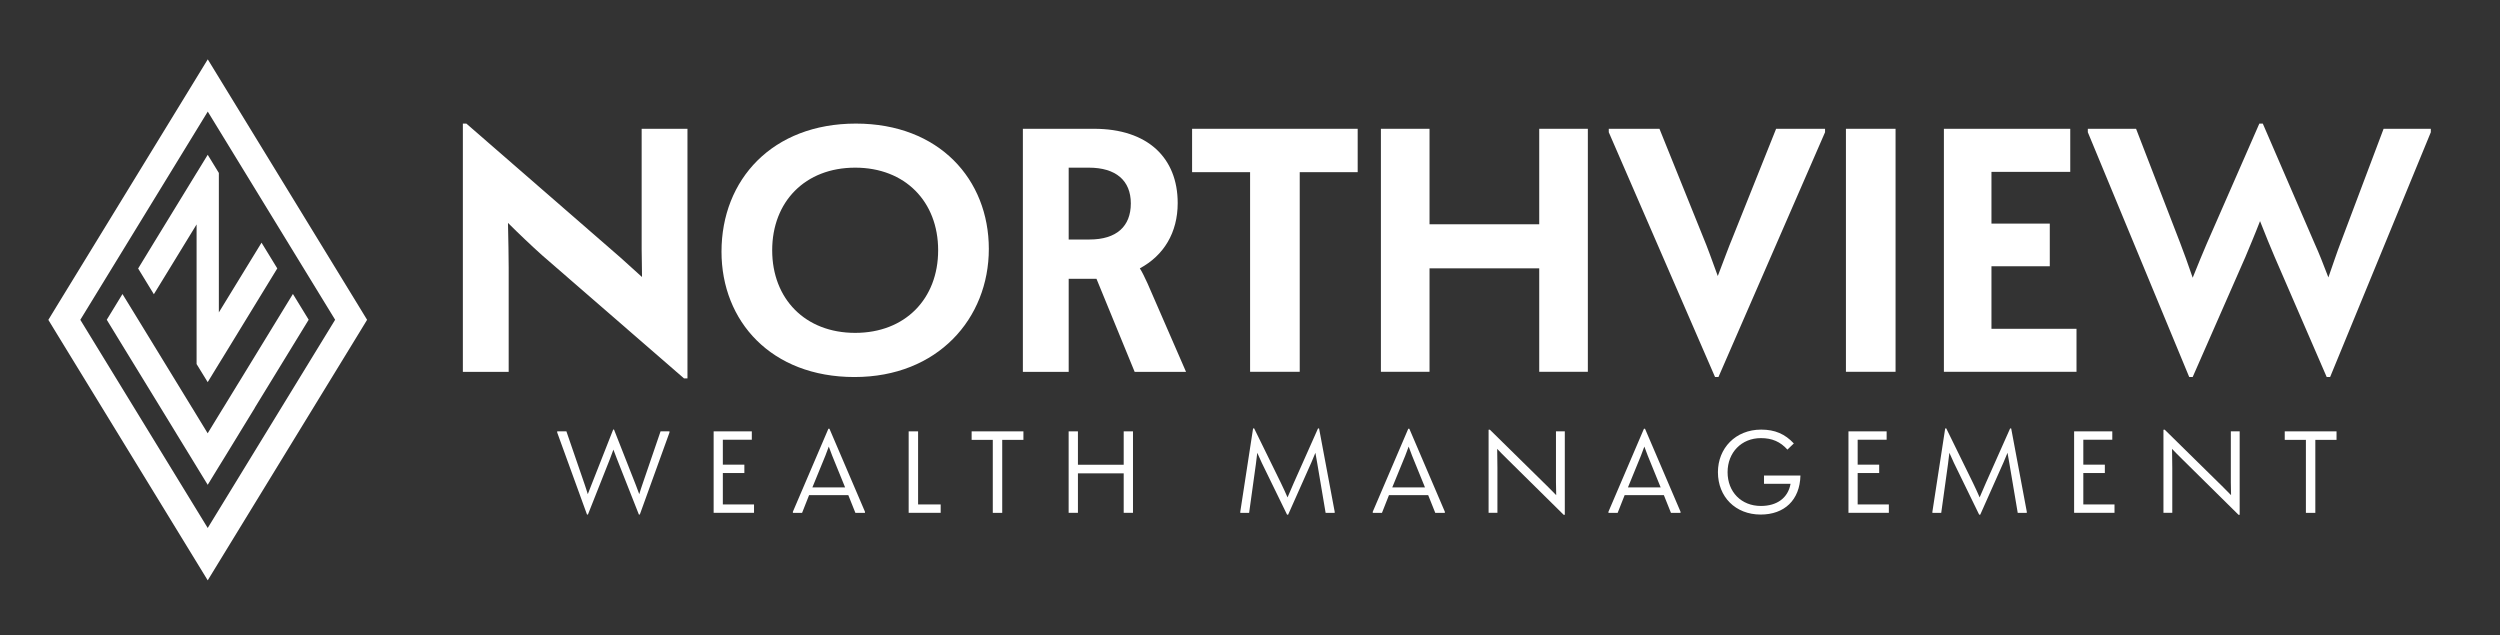
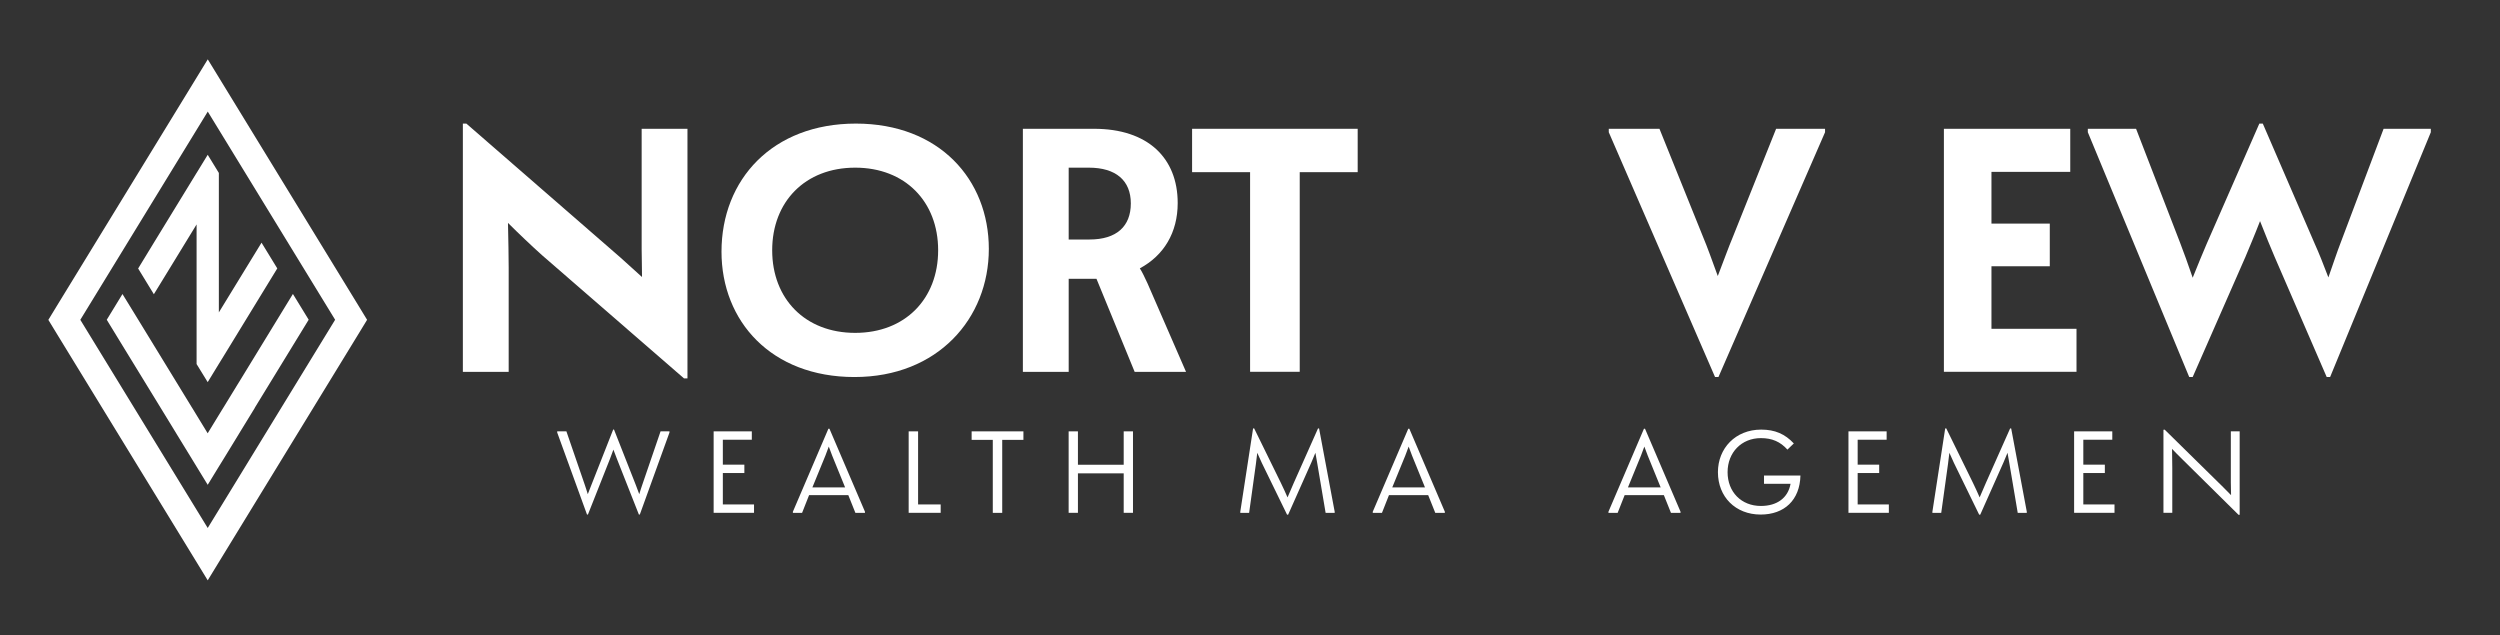
<svg xmlns="http://www.w3.org/2000/svg" id="Layer_1" data-name="Layer 1" viewBox="0 0 543.52 138.11">
  <rect x="0" y="0" width="543.52" height="138.11" fill="#333333" stroke="none" />
  <defs>
    <style> .cls-1 { fill: #fff; } </style>
  </defs>
  <path class="cls-1" d="M45.17,24.26l27.69,45.26-27.7,45.27-27.7-45.26,27.71-45.27M45.17,12.9l-5.06,8.27-27.71,45.27-1.89,3.1,1.89,3.1,27.7,45.26,5.06,8.27,5.06-8.27,27.7-45.27,1.89-3.1-1.89-3.1-27.69-45.26-5.06-8.27h0Z" />
  <g>
    <polygon class="cls-1" points="67.11 69.51 63.68 63.91 51.98 83.05 51.98 83.04 48.58 88.6 48.55 88.64 47.58 90.22 45.15 94.2 42.74 90.25 41.76 88.64 41.73 88.6 38.33 83.04 30.06 69.52 26.63 63.93 26.63 63.92 26.63 63.92 23.21 69.52 26.63 75.12 34.91 88.64 38.31 94.2 38.33 94.24 41.73 99.79 41.73 99.79 42.74 101.45 45.15 105.39 45.16 105.39 45.16 105.4 47.58 101.44 48.59 99.81 48.59 99.81 51.99 94.25 52.01 94.21 55.41 88.66 55.4 88.64 67.11 69.51" />
    <polygon class="cls-1" points="33.45 63.97 33.48 63.92 36.88 58.37 42.74 48.79 42.74 67.95 42.74 75.84 42.74 79.06 42.74 79.15 45.13 83.04 45.15 83.09 45.18 83.04 47.58 79.11 48.58 77.49 60.28 58.36 60.26 58.32 56.86 52.76 47.58 67.92 47.58 40.87 47.58 37.6 45.16 33.65 42.74 37.6 42.74 37.59 33.45 52.77 30.06 58.33 30.03 58.37 30.03 58.37 33.45 63.97" />
  </g>
  <g>
    <path class="cls-1" d="M100.63,26.87h.76l33.51,29.13c1.51,1.36,3.25,2.94,4.68,4.23,0-2.19-.08-4.53-.08-6.04v-26.19h9.96v54.27h-.75l-30.87-26.79c-2.19-1.96-5.13-4.75-7.4-7.02.08,3.55.15,7.55.15,9.74v22.64h-9.96V26.87Z" />
    <path class="cls-1" d="M156.86,54.72c0-15.7,11.09-27.85,29.21-27.85s28.91,12.15,28.91,27.25-11.09,27.85-29.21,27.85-28.91-12.15-28.91-27.25ZM203.96,54.41c0-10.57-7.17-17.96-18.04-17.96s-18.04,7.4-18.04,17.96,7.17,17.96,18.04,17.96,18.04-7.4,18.04-17.96Z" />
    <path class="cls-1" d="M222.38,28h15.47c11.7,0,18.19,6.34,18.19,16.15,0,6.42-3.02,11.4-8.23,14.19.53.83,1.06,1.96,1.66,3.25l8.38,19.25h-11.17l-8.3-20.23h-6.04v20.23h-9.96V28ZM236.87,52.07c5.89,0,8.98-2.87,8.98-7.85s-3.25-7.77-9.13-7.77h-4.38v15.62h4.53Z" />
    <path class="cls-1" d="M271.78,37.43h-12.61v-9.43h36v9.43h-12.6v43.4h-10.79v-43.4Z" />
-     <path class="cls-1" d="M300.22,28h10.57v20.76h23.85v-20.76h10.57v52.83h-10.57v-22.49h-23.85v22.49h-10.57V28Z" />
    <path class="cls-1" d="M372.86,81.96l-23.1-53.21v-.75h11.02l9.59,23.78c.68,1.59,1.89,4.91,3.09,8.23,1.28-3.32,2.49-6.64,3.17-8.23l9.51-23.78h10.64v.75l-23.17,53.21h-.76Z" />
-     <path class="cls-1" d="M401.32,28h10.79v52.83h-10.79V28Z" />
    <path class="cls-1" d="M422.62,28h27.47v9.36h-17.13v11.25h12.68v9.28h-12.68v13.59h18.49v9.36h-28.83V28Z" />
    <path class="cls-1" d="M518.21,28h10.27v.75l-21.89,53.21h-.75l-11.32-26.12c-.76-1.81-2.04-4.83-3.17-7.77-1.13,2.94-2.42,5.96-3.17,7.77l-11.47,26.12h-.76l-22.04-53.21v-.75h10.49l9.59,24.83c.68,1.74,1.74,4.68,2.72,7.55,1.13-2.79,2.26-5.59,3.02-7.32l11.47-26.19h.75l11.32,26.19c.76,1.66,1.89,4.45,2.94,7.25.98-2.79,1.96-5.74,2.64-7.47l9.36-24.83Z" />
  </g>
  <g>
    <path class="cls-1" d="M143.6,93.78h1.95v.25l-6.45,17.84h-.2l-4.76-12.07c-.2-.51-.51-1.32-.78-2.05-.28.73-.56,1.54-.76,2.05l-4.78,12.07h-.2l-6.48-17.84v-.25h2l4.02,11.69c.18.48.4,1.27.63,1.97.28-.71.56-1.47.76-1.95l4.76-12.1h.18l4.76,12.1c.18.48.45,1.24.73,1.95.23-.73.45-1.49.63-1.97l4-11.69Z" />
    <path class="cls-1" d="M155.15,93.78h8.3v1.82h-6.3v5.42h4.68v1.82h-4.68v6.83h6.78v1.82h-8.78v-17.71Z" />
    <path class="cls-1" d="M184.43,107.65h-8.53l-1.52,3.85h-2v-.25l7.72-18.04h.23l7.72,18.04v.25h-2.08l-1.54-3.85ZM180.18,97.1c-.25.71-.56,1.49-.73,1.95l-2.83,6.91h7.11l-2.81-6.91c-.18-.46-.48-1.24-.73-1.95Z" />
    <path class="cls-1" d="M197.55,93.78h2.05v15.89h4.91v1.82h-6.96v-17.71Z" />
    <path class="cls-1" d="M215.85,95.63h-4.61v-1.85h11.26v1.85h-4.61v15.87h-2.05v-15.87Z" />
    <path class="cls-1" d="M232.33,93.78h2.02v7.26h9.95v-7.26h2.02v17.71h-2.02v-8.58h-9.95v8.58h-2.02v-17.71Z" />
    <path class="cls-1" d="M269.65,111.24l2.78-18.09.23-.02,5.82,11.87c.48.99,1.04,2.2,1.44,3.14.38-.91.91-2.13,1.34-3.11l5.29-11.89.23.02,3.39,18.09v.25h-1.97l-1.82-10.78c-.08-.51-.25-1.42-.4-2.28-.3.76-.63,1.54-.84,2.02l-5.09,11.44h-.23l-5.49-11.26c-.25-.53-.63-1.39-.99-2.2-.13.94-.23,1.92-.3,2.46l-1.47,10.6h-1.92v-.25Z" />
    <path class="cls-1" d="M310.5,107.65h-8.53l-1.52,3.85h-2v-.25l7.72-18.04h.23l7.72,18.04v.25h-2.08l-1.54-3.85ZM306.25,97.1c-.25.71-.56,1.49-.73,1.95l-2.83,6.91h7.11l-2.81-6.91c-.18-.46-.48-1.24-.73-1.95Z" />
-     <path class="cls-1" d="M323.62,93.43l.28-.02,12.68,12.47c.56.56,1.26,1.26,1.75,1.77-.02-.83-.05-2-.05-2.81v-11.06h1.92v18.14h-.25l-12.25-12.1c-.76-.73-1.62-1.62-2.2-2.23.02,1.24.05,3.06.05,4.15v9.74h-1.92v-18.07Z" />
    <path class="cls-1" d="M361.74,107.65h-8.53l-1.52,3.85h-2v-.25l7.72-18.04h.23l7.72,18.04v.25h-2.08l-1.54-3.85ZM357.49,97.1c-.25.71-.56,1.49-.73,1.95l-2.83,6.91h7.11l-2.81-6.91c-.18-.46-.48-1.24-.73-1.95Z" />
    <path class="cls-1" d="M373.49,102.66c0-5.19,3.8-9.26,9.41-9.26,2.99,0,5.19.96,7.09,3.01l-1.39,1.34c-1.54-1.72-3.34-2.5-5.77-2.5-4.2,0-7.24,3.11-7.24,7.41s2.99,7.34,7.24,7.34c3.52,0,5.9-1.75,6.45-4.81h-5.77v-1.8h7.92c-.13,5.36-3.52,8.48-8.65,8.48-5.47,0-9.29-3.85-9.29-9.21Z" />
    <path class="cls-1" d="M401.87,93.78h8.3v1.82h-6.3v5.42h4.68v1.82h-4.68v6.83h6.78v1.82h-8.78v-17.71Z" />
    <path class="cls-1" d="M420.12,111.24l2.78-18.09.23-.02,5.82,11.87c.48.99,1.04,2.2,1.44,3.14.38-.91.91-2.13,1.34-3.11l5.29-11.89.23.02,3.39,18.09v.25h-1.97l-1.82-10.78c-.08-.51-.25-1.42-.4-2.28-.3.76-.63,1.54-.84,2.02l-5.09,11.44h-.23l-5.49-11.26c-.25-.53-.63-1.39-.99-2.2-.13.94-.23,1.92-.3,2.46l-1.47,10.6h-1.92v-.25Z" />
    <path class="cls-1" d="M450.93,93.78h8.3v1.82h-6.3v5.42h4.68v1.82h-4.68v6.83h6.78v1.82h-8.78v-17.71Z" />
    <path class="cls-1" d="M470.34,93.43l.28-.02,12.68,12.47c.56.56,1.26,1.26,1.75,1.77-.02-.83-.05-2-.05-2.81v-11.06h1.92v18.14h-.25l-12.25-12.1c-.76-.73-1.62-1.62-2.2-2.23.02,1.24.05,3.06.05,4.15v9.74h-1.92v-18.07Z" />
-     <path class="cls-1" d="M501.33,95.63h-4.61v-1.85h11.26v1.85h-4.61v15.87h-2.05v-15.87Z" />
  </g>
</svg>